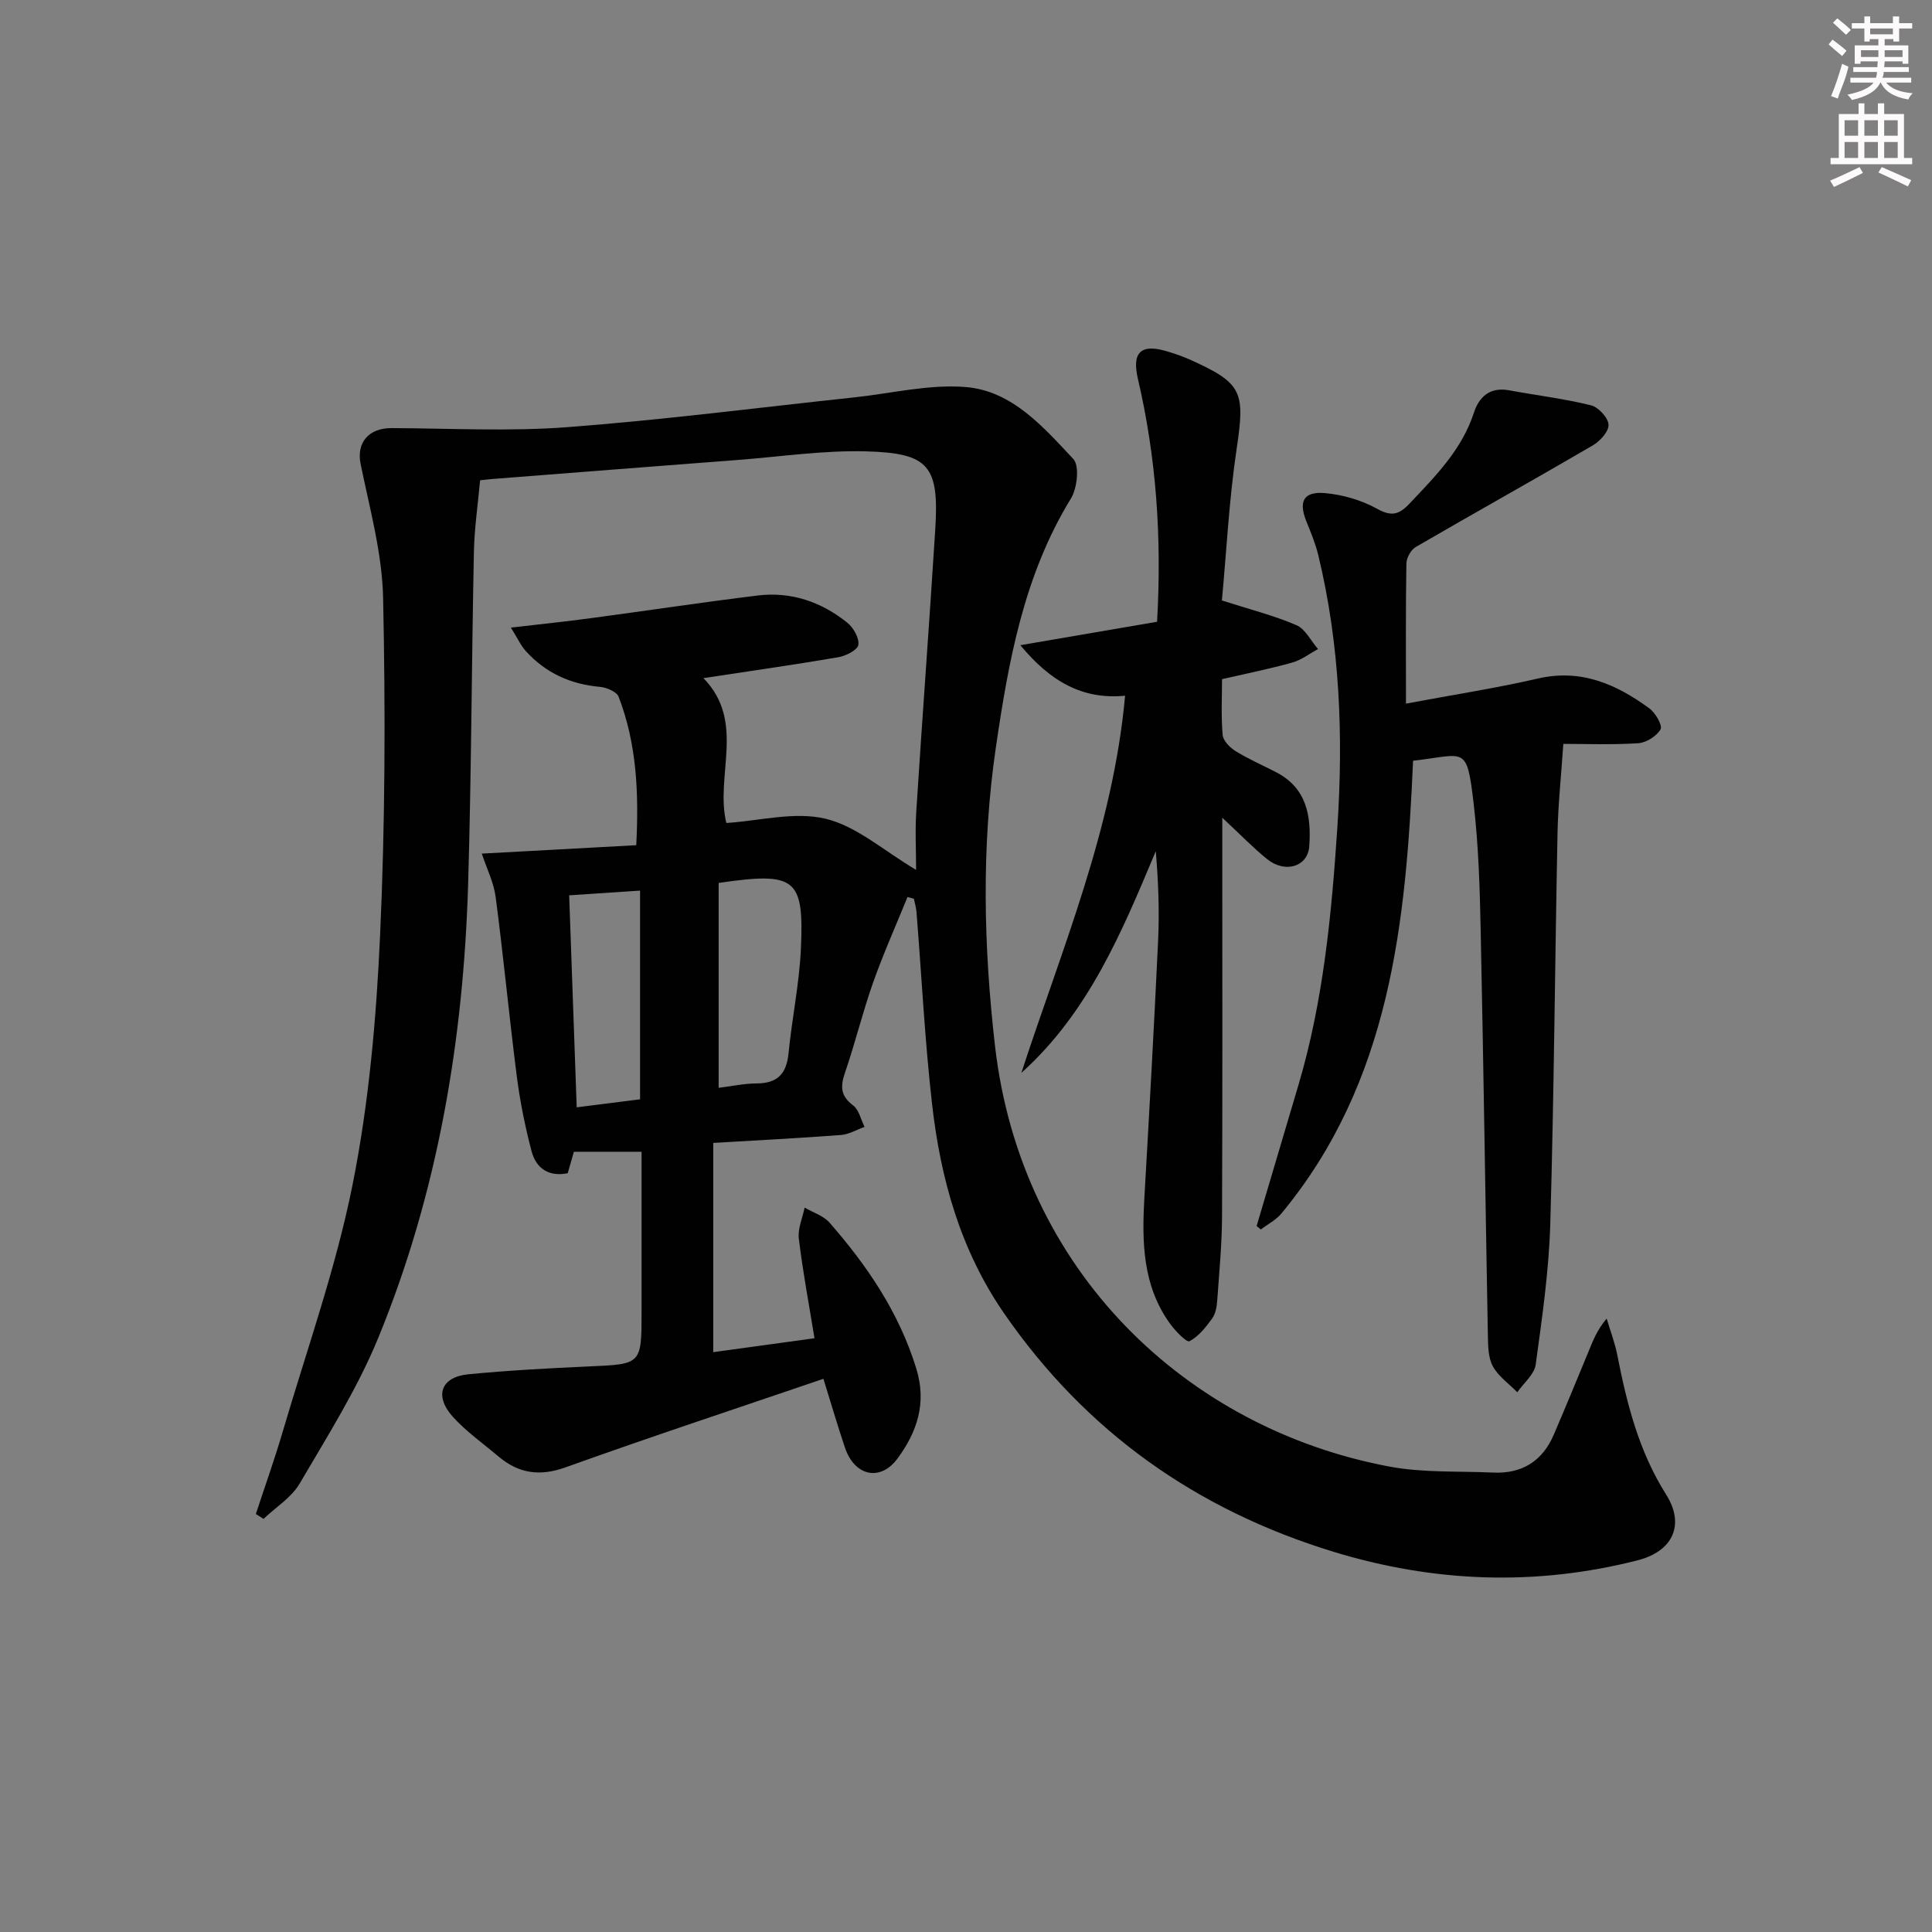
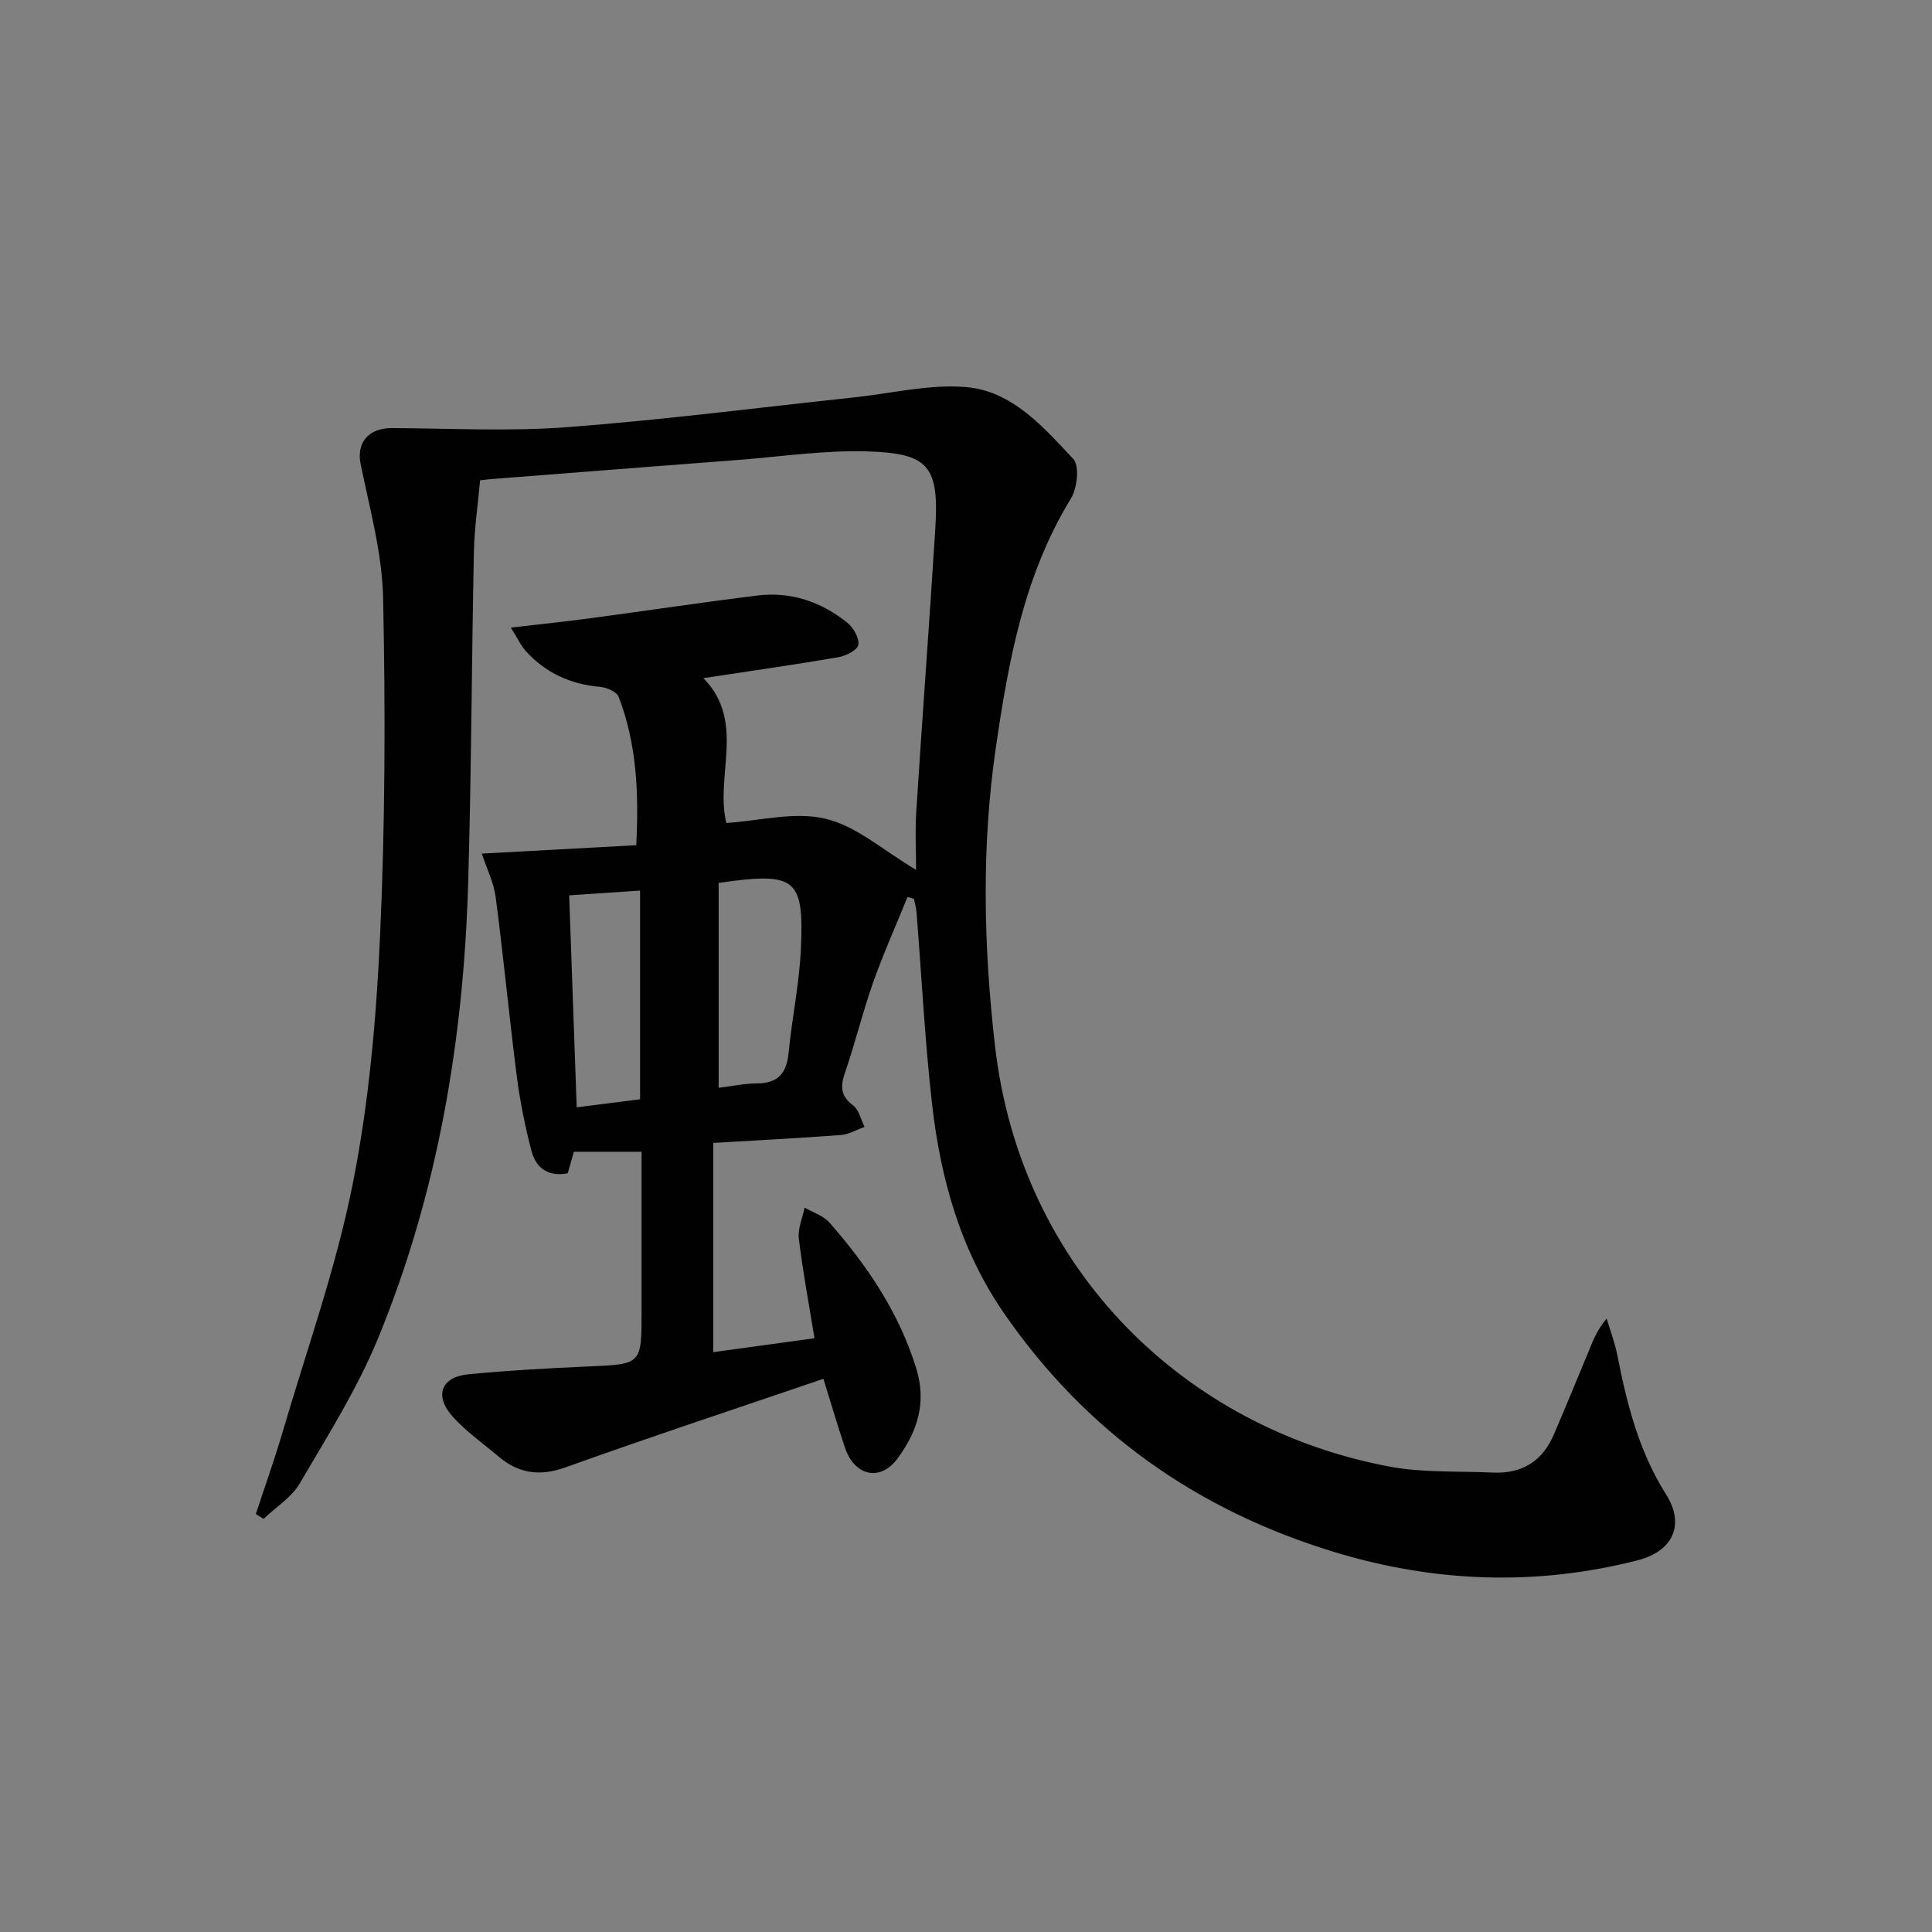
<svg xmlns="http://www.w3.org/2000/svg" enable-background="new 0 0 400 400" viewBox="0 0 400 400">
  <rect x="0" y="0" width="400" height="400" fill="#808080" stroke="none" />
  <g fill="#010102">
    <path d="m187.89 185.72c-2.4 5.91-5.01 11.74-7.14 17.75-2.15 6.09-3.67 12.4-5.77 18.51-.98 2.85-1.05 4.87 1.64 6.87 1.22.91 1.61 2.94 2.38 4.46-1.63.58-3.23 1.55-4.89 1.68-8.59.65-17.2 1.09-26.44 1.64v43.32c6.72-.92 13.65-1.87 20.96-2.88-1.18-7.27-2.44-13.92-3.24-20.63-.25-2.06.76-4.28 1.2-6.42 1.75 1.02 3.91 1.69 5.17 3.13 7.81 8.94 14.37 18.58 17.94 30.17 2.23 7.21.14 13.16-3.84 18.6-3.61 4.93-8.95 3.67-10.92-2.2-1.58-4.7-2.97-9.46-4.46-14.25-18 6.14-35.78 12.01-53.39 18.33-5.36 1.92-9.71 1.27-13.88-2.25-3.17-2.68-6.63-5.11-9.4-8.16-3.97-4.36-2.55-8.3 3.16-8.86 8.26-.8 16.56-1.25 24.86-1.62 11-.48 11-.38 11-11.41 0-10.97 0-21.93 0-33.04-4.8 0-9.17 0-14.01 0-.35 1.2-.78 2.71-1.28 4.44-3.89.8-6.54-.96-7.49-4.57-1.34-5.1-2.39-10.32-3.06-15.55-1.58-12.34-2.75-24.73-4.37-37.07-.4-3.03-1.86-5.91-2.87-8.98 10.66-.58 21.06-1.14 31.98-1.74.55-10.86.1-21-3.65-30.73-.41-1.05-2.48-1.93-3.86-2.05-6.1-.54-11.24-2.88-15.34-7.39-1.03-1.13-1.68-2.61-3.11-4.88 6.23-.73 11.43-1.26 16.61-1.96 11.51-1.54 22.99-3.28 34.51-4.69 6.91-.84 13.17 1.32 18.54 5.64 1.26 1.02 2.5 3.18 2.28 4.58-.18 1.08-2.58 2.29-4.14 2.56-9.15 1.57-18.34 2.87-27.93 4.33 8.82 9.04 2.36 20.2 4.74 29.99 6.8-.43 14.1-2.42 20.54-.88s12.04 6.62 18.75 10.59c0-3.91-.23-8.07.04-12.2 1.24-19.41 2.7-38.8 3.92-58.21.83-13.18-1.22-15.89-14.3-16.24-8.76-.24-17.56 1.08-26.33 1.76-17.06 1.3-34.11 2.64-51.17 3.97-.65.05-1.3.14-2.43.26-.44 4.89-1.17 9.78-1.28 14.69-.48 22.97-.52 45.95-1.2 68.91-.96 32.28-6.27 63.85-18.56 93.84-4.32 10.55-10.52 20.37-16.31 30.26-1.7 2.91-4.95 4.91-7.49 7.33-.53-.34-1.06-.67-1.59-1.01 1.87-5.7 3.89-11.35 5.58-17.1 5-17.03 11.02-33.86 14.47-51.2 3.36-16.87 4.89-34.23 5.67-51.45 1.06-23.26 1.12-46.6.63-69.88-.19-9.29-2.79-18.57-4.66-27.78-.88-4.33 1.57-7.44 6.46-7.42 12.11.06 24.28.72 36.33-.19 19.86-1.5 39.64-4.06 59.45-6.17 7.68-.82 15.45-2.75 23.01-2.14 9.62.77 16.08 8.26 22.3 14.89 1.33 1.41.82 6.06-.49 8.2-9.74 15.88-12.93 33.7-15.55 51.61-2.99 20.5-2.53 41.09-.17 61.67 5.33 46.55 39.54 79.26 81.73 87.15 6.96 1.3 14.25.9 21.39 1.23 5.98.28 10.22-2.35 12.58-7.86 2.42-5.65 4.77-11.33 7.11-17.01.94-2.27 1.77-4.58 3.83-7.01.74 2.49 1.69 4.94 2.19 7.48 1.99 10.14 4.46 19.98 10.12 28.94 3.95 6.25 1.42 11.76-5.91 13.63-21.12 5.38-42.16 4.59-62.98-1.78-28.34-8.67-51.24-24.84-68.17-49.35-9.05-13.1-13.16-27.88-14.92-43.36-1.5-13.2-2.16-26.5-3.22-39.75-.07-.92-.36-1.82-.54-2.73-.4-.13-.86-.24-1.32-.36zm-39.1-2.92v42.42c2.64-.32 5.27-.9 7.91-.91 4.32-.02 6.15-2.05 6.56-6.26.71-7.24 2.24-14.43 2.56-21.68.65-14.59-1.1-15.89-17.03-13.57zm-30.95 2.57c.52 14.7 1.04 29.06 1.56 43.89 4.5-.57 8.71-1.1 13.12-1.66 0-14.55 0-28.74 0-43.21-4.89.33-9.46.63-14.68.98z" />
-     <path d="m260.17 253.83c2.9-9.79 5.82-19.57 8.71-29.36 5.11-17.32 6.81-35.19 8-53.08 1.26-18.94.55-37.85-3.94-56.43-.58-2.4-1.54-4.71-2.47-7.01-1.65-4.12-.61-6.24 3.83-5.86 3.68.32 7.55 1.45 10.78 3.23 2.97 1.64 4.52 1.29 6.7-1.01 5.38-5.69 10.88-11.17 13.4-18.93 1.05-3.23 3.32-5.29 7.21-4.58 5.67 1.04 11.41 1.74 17 3.11 1.54.38 3.57 2.57 3.64 4.02.07 1.41-1.78 3.43-3.3 4.31-12.16 7.1-24.46 13.95-36.63 21.02-.99.58-1.9 2.24-1.92 3.41-.16 9.27-.09 18.54-.09 29.01 10.17-1.91 18.8-3.23 27.28-5.19 8.95-2.08 16.27 1.16 23.12 6.18 1.26.92 2.76 3.54 2.31 4.33-.81 1.42-2.97 2.77-4.64 2.88-5.58.35-11.2.13-15.49.13-.44 6.56-1.08 12.5-1.2 18.44-.54 26.96-.72 53.93-1.5 80.88-.28 9.76-1.69 19.5-3.02 29.19-.28 2.04-2.49 3.82-3.81 5.73-1.73-1.76-3.9-3.27-5.05-5.35-.97-1.76-1-4.17-1.04-6.3-.52-27.96-.9-55.93-1.49-83.89-.18-8.79-.44-17.63-1.46-26.36-1.44-12.29-1.72-10.05-12.54-8.85-1.46 33.42-4.66 66.43-27.25 93.73-1.12 1.36-2.83 2.22-4.27 3.32-.29-.22-.58-.47-.87-.72z" />
-     <path d="m239.56 128.73c1-17.52-.17-34.01-3.97-50.3-1.28-5.49.62-7.28 5.89-5.73 1.59.47 3.18 1 4.69 1.67 11.12 4.97 11.63 6.7 9.86 18.59-1.58 10.6-2.11 21.37-3.05 31.36 5.87 1.88 10.81 3.12 15.42 5.11 1.86.8 3.01 3.25 4.48 4.95-1.77.96-3.45 2.27-5.34 2.8-4.61 1.29-9.32 2.23-14.53 3.43 0 3.64-.22 7.62.13 11.56.11 1.22 1.53 2.64 2.72 3.37 2.67 1.65 5.58 2.9 8.37 4.35 6.34 3.28 7.27 9.11 6.84 15.31-.29 4.26-5 5.68-8.74 2.66-2.92-2.36-5.53-5.08-9.27-8.56v6.51c0 25.32.06 50.63-.05 75.95-.02 5.81-.58 11.62-.99 17.42-.09 1.3-.33 2.79-1.05 3.79-1.31 1.81-2.82 3.73-4.71 4.72-.57.3-2.93-2.13-4.02-3.64-5.72-7.91-5.83-17-5.3-26.23 1.02-17.73 2.01-35.47 2.84-53.21.28-6.06.04-12.15-.49-18.38-7.01 16.73-13.9 33.37-27.83 45.9 8.36-25.63 18.98-50.47 21.48-78.09-8.84.86-15.5-2.98-21.69-10.46 9.96-1.72 19-3.27 28.31-4.85z" />
  </g>
-   <path d="m378.6 9.2.8-1c.9.7 1.9 1.4 2.9 2.3l-.9 1.1c-1.1-.9-2-1.7-2.8-2.4zm.5 10.7c.9-2.1 1.6-4.3 2.3-6.7.4.2.8.4 1.3.6-.7 3.1-1.5 4.3-2.2 6.6zm.4-15.2.9-.9c1 .8 2 1.6 2.8 2.4l-1 1c-1-.9-1.9-1.8-2.7-2.5zm12.5-1.3h1.2v1.4h2.7v1.1h-2.7v2.7h-1.2v-.5h-1.8v1.3h4.9v3.8h-1.2v-.5h-3.7c0 .4-.1.9-.1 1.2h5.1v1h-5.2c0 .5-.1.9-.3 1.2h6v1h-5.2c1.1 1.3 2.9 2 5.5 2.2-.4.4-.7.8-.9 1.3-2.9-.5-4.8-1.6-5.7-3.5h-.1c-.8 1.7-2.7 2.9-5.9 3.6-.2-.4-.6-.8-.9-1.1 2.8-.6 4.6-1.4 5.4-2.5h-4.8v-1h5.3c.1-.3.2-.7.2-1.2h-4.9v-1h5c0-.4 0-.8.1-1.2h-3.6v.5h-1.2v-3.8h4.9v-1.3h-1.8v.5h-1.1v-2.7h-2.6v-1.1h2.6v-1.4h1.2v1.4h4.7v-1.4zm-6.7 8.4h3.6c0-.4 0-.9 0-1.4h-3.6zm1.9-4.7h4.7v-1.2h-4.7zm6.7 3.3h-3.7v1.4h3.7z" fill="#fcfafa" />
-   <path d="m384.7 21.4h1.3v2.2h2.8v-2.2h1.3v2.2h4.1v9.1h1.7v1.3h-16.9v-1.3h1.7v-9.1h4.1v-2.2zm.3 13.2.7 1.2c-1.8.9-3.8 1.9-6 2.9-.2-.4-.5-.8-.8-1.3 2.4-1 4.4-2 6.1-2.8zm-3.1-6.5h2.8v-3.2h-2.8zm0 4.6h2.8v-3.3h-2.8v3.2zm4.1-4.6h2.8v-3.2h-2.8zm0 4.6h2.8v-3.3h-2.8zm3.6 1.9c2.1.9 4.1 1.8 6.1 2.7l-.7 1.3c-2.2-1.1-4.2-2-6.1-2.9zm3.3-9.7h-2.8v3.2h2.8zm-2.8 7.8h2.8v-3.3h-2.8z" fill="#fcfafa" />
</svg>